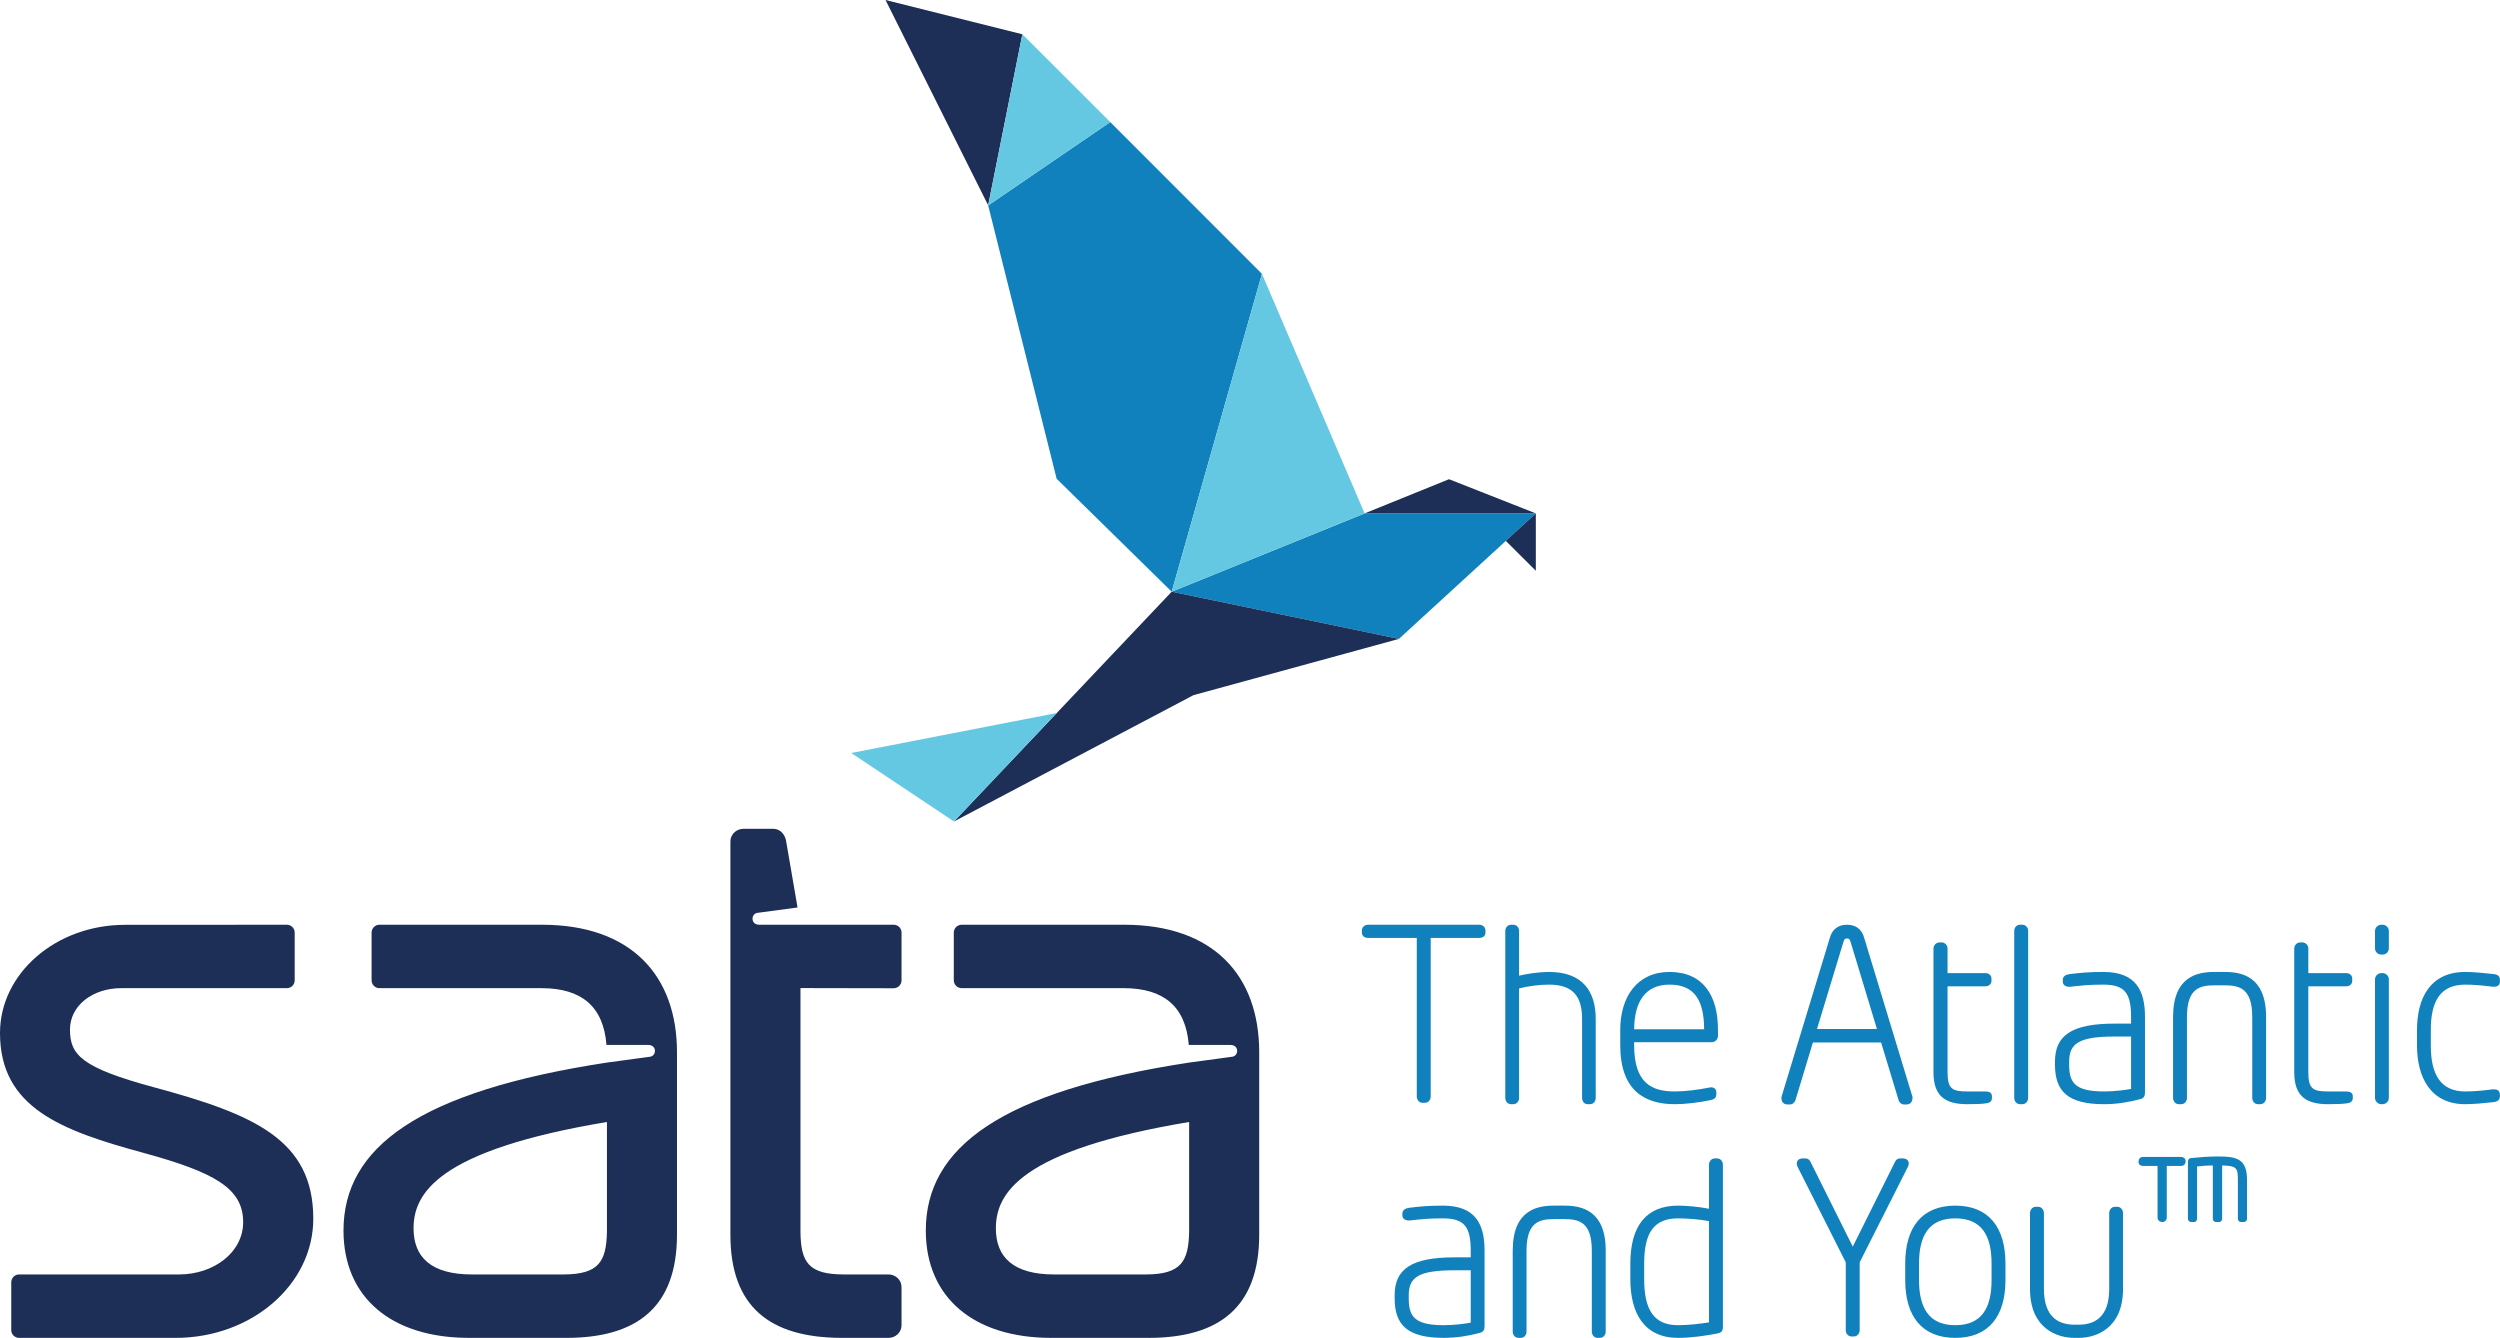
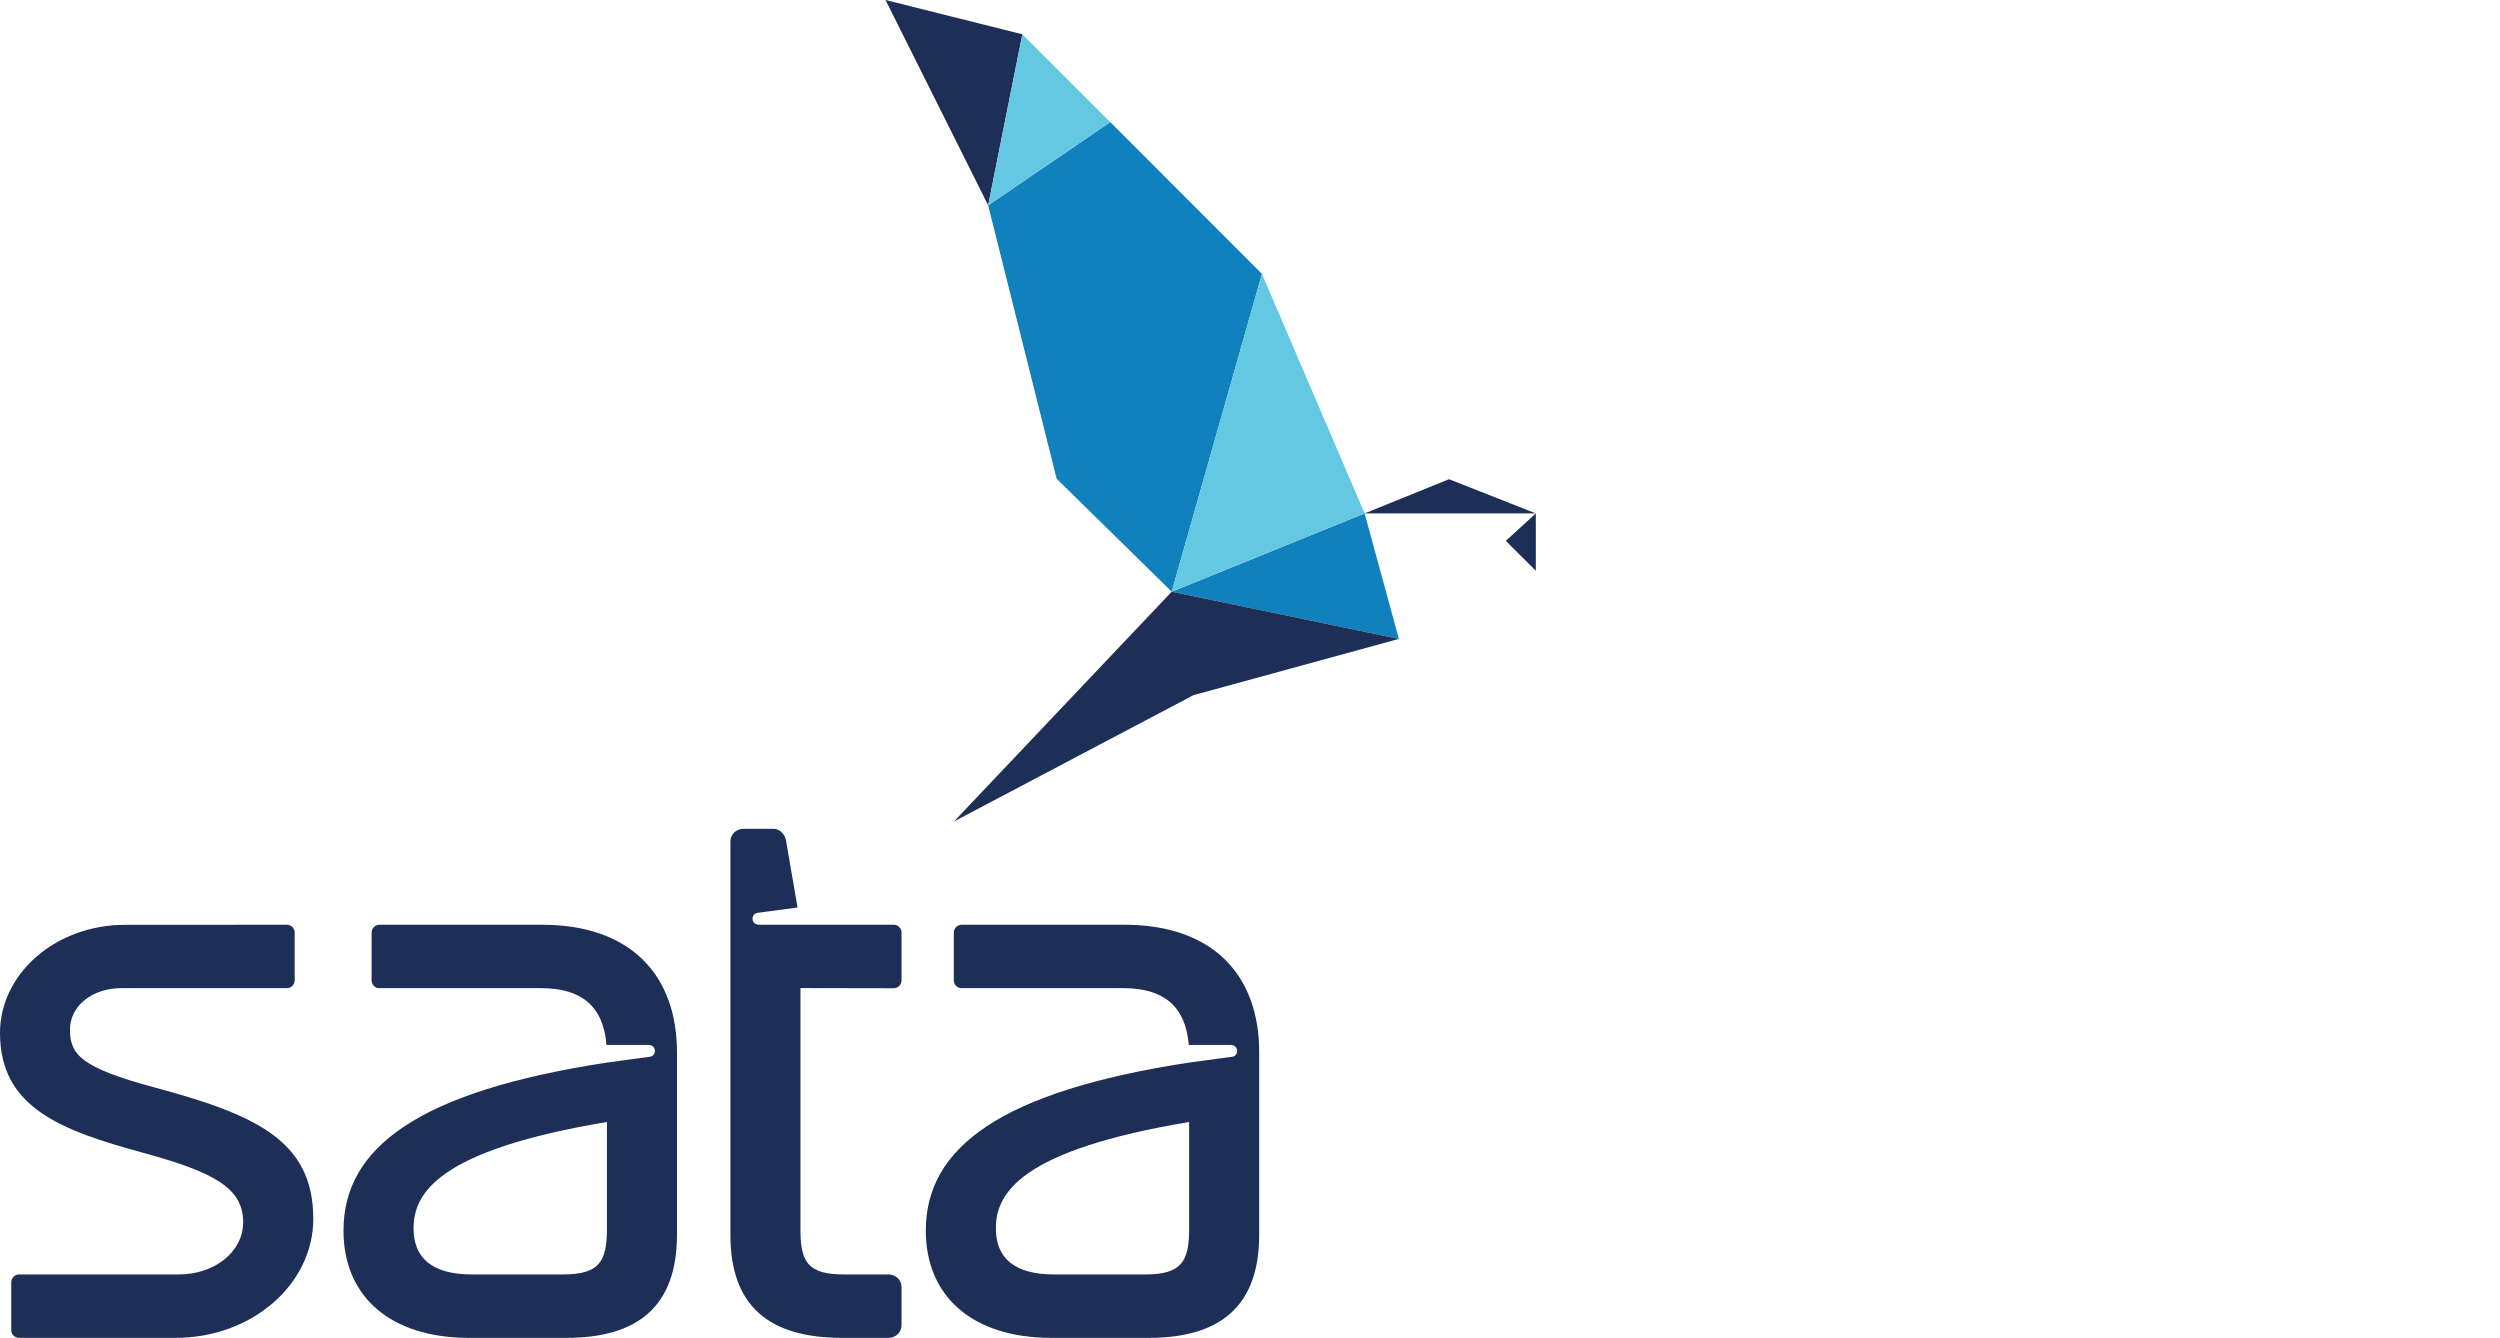
<svg xmlns="http://www.w3.org/2000/svg" width="110.25pt" height="59pt" viewBox="0 0 110.25 59" version="1.1">
  <defs>
    <clipPath id="clip1">
-       <path d="M 60 40 L 110.25 40 L 110.25 59 L 60 59 Z M 60 40 " />
-     </clipPath>
+       </clipPath>
  </defs>
  <g id="surface1">
    <g clip-path="url(#clip1)" clip-rule="nonzero">
-       <path style=" stroke:none;fill-rule:nonzero;fill:rgb(6.444%,50.557%,73.509%);fill-opacity:1;" d="M 96.191 51.418 L 95.555 51.418 L 95.555 53.699 C 95.555 53.789 95.48 53.891 95.363 53.891 C 95.211 53.891 95.148 53.781 95.148 53.699 L 95.148 51.418 L 94.5 51.418 C 94.426 51.418 94.309 51.375 94.309 51.238 C 94.309 51.086 94.406 51.02 94.5 51.02 L 96.191 51.02 C 96.277 51.02 96.387 51.082 96.387 51.207 C 96.387 51.379 96.254 51.418 96.191 51.418 M 98.949 53.891 L 98.828 53.891 C 98.746 53.891 98.691 53.824 98.691 53.746 L 98.691 52.051 C 98.691 51.523 98.652 51.406 97.996 51.398 L 97.996 53.746 C 97.996 53.805 97.957 53.891 97.855 53.891 L 97.73 53.891 C 97.648 53.891 97.586 53.832 97.586 53.746 L 97.586 51.398 C 97.312 51.398 97.078 51.422 96.891 51.441 L 96.891 53.746 C 96.891 53.805 96.852 53.891 96.754 53.891 L 96.633 53.891 C 96.551 53.891 96.488 53.832 96.488 53.746 L 96.488 51.219 C 96.488 51.121 96.555 51.09 96.602 51.074 C 96.879 51.043 97.363 51 97.797 51 C 98.668 51 99.094 51.113 99.094 52.051 L 99.094 53.746 C 99.094 53.832 99.031 53.891 98.949 53.891 M 65.23 41.363 L 63.094 41.363 L 63.094 48.355 C 63.094 48.492 63 48.633 62.84 48.633 L 62.734 48.633 C 62.578 48.633 62.48 48.492 62.48 48.355 L 62.48 41.363 L 60.336 41.363 C 60.203 41.363 60.059 41.297 60.059 41.129 L 60.059 41.035 C 60.059 40.879 60.188 40.781 60.336 40.781 L 65.23 40.781 C 65.383 40.781 65.508 40.879 65.508 41.035 L 65.508 41.129 C 65.508 41.297 65.367 41.363 65.23 41.363 M 70.117 48.695 L 70.012 48.695 C 69.848 48.695 69.77 48.547 69.77 48.418 L 69.77 44.93 C 69.77 43.949 69.375 43.422 68.312 43.422 C 67.895 43.422 67.375 43.488 66.992 43.59 L 66.992 48.418 C 66.992 48.555 66.898 48.695 66.738 48.695 L 66.637 48.695 C 66.48 48.695 66.383 48.555 66.383 48.418 L 66.383 41.055 C 66.383 40.918 66.48 40.781 66.637 40.781 L 66.738 40.781 C 66.898 40.781 66.992 40.918 66.992 41.055 L 66.992 43.027 C 67.391 42.934 67.887 42.863 68.312 42.863 C 69.805 42.863 70.371 43.734 70.371 44.93 L 70.371 48.418 C 70.371 48.551 70.289 48.695 70.117 48.695 M 75.488 45.961 L 72.066 45.961 L 72.066 46.098 C 72.066 47.789 72.863 48.133 73.859 48.133 C 74.312 48.133 74.879 48.062 75.383 47.961 C 75.426 47.953 75.441 47.949 75.457 47.949 C 75.566 47.949 75.691 48.012 75.691 48.172 L 75.691 48.242 C 75.691 48.406 75.613 48.48 75.43 48.516 C 74.93 48.621 74.332 48.695 73.859 48.695 C 72.543 48.695 71.453 48.105 71.453 46.098 L 71.453 45.414 C 71.453 43.961 72.199 42.863 73.625 42.863 C 75.113 42.863 75.762 43.91 75.762 45.406 L 75.762 45.684 C 75.762 45.844 75.633 45.961 75.488 45.961 M 72.066 45.391 L 75.152 45.391 C 75.148 44.113 74.727 43.422 73.625 43.422 C 72.547 43.422 72.074 44.191 72.066 45.391 M 81.609 41.531 C 81.566 41.398 81.523 41.387 81.453 41.387 C 81.383 41.387 81.336 41.398 81.297 41.531 L 80.129 45.379 L 82.773 45.379 Z M 78.562 48.391 C 78.562 48.379 78.566 48.359 78.574 48.34 L 80.699 41.348 C 80.812 40.957 81.086 40.781 81.453 40.781 C 81.82 40.781 82.094 40.957 82.207 41.348 L 84.328 48.332 C 84.336 48.352 84.344 48.375 84.344 48.391 C 84.344 48.578 84.254 48.707 84.082 48.707 L 83.969 48.707 C 83.848 48.707 83.75 48.613 83.723 48.5 L 82.957 45.973 L 79.949 45.973 L 79.184 48.5 C 79.156 48.613 79.055 48.707 78.934 48.707 L 78.824 48.707 C 78.652 48.707 78.562 48.578 78.562 48.434 Z M 87.559 48.66 C 87.426 48.684 87.078 48.695 86.762 48.695 C 85.82 48.695 85.266 48.371 85.266 47.289 L 85.266 41.832 C 85.266 41.688 85.383 41.559 85.539 41.559 L 85.625 41.559 C 85.773 41.559 85.887 41.691 85.887 41.832 L 85.887 42.914 L 87.551 42.914 C 87.691 42.914 87.824 42.996 87.824 43.16 L 87.824 43.25 C 87.824 43.414 87.691 43.496 87.551 43.496 L 85.887 43.496 L 85.887 47.289 C 85.887 48.031 86.102 48.133 86.762 48.133 L 87.551 48.133 C 87.711 48.133 87.844 48.18 87.844 48.344 L 87.844 48.418 C 87.844 48.555 87.773 48.641 87.559 48.66 M 89.184 48.695 L 89.082 48.695 C 88.922 48.695 88.828 48.555 88.828 48.418 L 88.828 41.055 C 88.828 40.918 88.922 40.781 89.082 40.781 L 89.184 40.781 C 89.344 40.781 89.441 40.918 89.441 41.055 L 89.441 48.418 C 89.441 48.555 89.344 48.695 89.184 48.695 M 94.379 48.473 C 93.879 48.609 93.324 48.695 92.797 48.695 C 91.191 48.695 90.625 48.133 90.625 46.949 L 90.625 46.816 C 90.625 45.656 91.367 45.141 93.262 45.141 L 93.98 45.141 L 93.98 44.848 C 93.98 43.797 93.703 43.422 92.758 43.422 C 92.074 43.422 91.777 43.465 91.293 43.516 C 91.16 43.527 90.969 43.484 90.969 43.281 L 90.969 43.219 C 90.969 43.043 91.113 42.977 91.277 42.957 C 91.715 42.906 92.066 42.863 92.758 42.863 C 94.215 42.863 94.594 43.703 94.594 44.848 L 94.594 48.18 C 94.594 48.332 94.547 48.434 94.379 48.473 M 93.98 45.711 L 93.262 45.711 C 91.695 45.711 91.25 46.012 91.25 46.816 L 91.25 46.949 C 91.25 47.734 91.484 48.133 92.797 48.133 C 93.262 48.133 93.746 48.066 93.98 48.023 Z M 99.68 48.695 L 99.578 48.695 C 99.418 48.695 99.324 48.555 99.324 48.418 L 99.324 44.848 C 99.324 43.594 98.77 43.453 98.105 43.453 L 97.66 43.453 C 97 43.453 96.445 43.594 96.445 44.848 L 96.445 48.418 C 96.445 48.555 96.348 48.695 96.191 48.695 L 96.086 48.695 C 95.93 48.695 95.832 48.555 95.832 48.418 L 95.832 44.848 C 95.832 43.043 96.926 42.863 97.66 42.863 L 98.105 42.863 C 98.84 42.863 99.934 43.043 99.934 44.848 L 99.934 48.418 C 99.934 48.555 99.84 48.695 99.68 48.695 M 103.469 48.66 C 103.332 48.684 102.988 48.695 102.672 48.695 C 101.73 48.695 101.176 48.371 101.176 47.289 L 101.176 41.832 C 101.176 41.688 101.289 41.559 101.449 41.559 L 101.531 41.559 C 101.684 41.559 101.797 41.691 101.797 41.832 L 101.797 42.914 L 103.461 42.914 C 103.602 42.914 103.734 42.996 103.734 43.16 L 103.734 43.25 C 103.734 43.414 103.602 43.496 103.461 43.496 L 101.797 43.496 L 101.797 47.289 C 101.797 48.031 102.012 48.133 102.672 48.133 L 103.461 48.133 C 103.621 48.133 103.758 48.18 103.758 48.344 L 103.758 48.418 C 103.758 48.555 103.68 48.641 103.469 48.66 M 105.074 42.098 L 105.012 42.098 C 104.867 42.098 104.738 41.98 104.738 41.82 L 104.738 41.055 C 104.738 40.906 104.867 40.781 105.012 40.781 L 105.074 40.781 C 105.223 40.781 105.348 40.906 105.348 41.055 L 105.348 41.82 C 105.348 41.98 105.219 42.098 105.074 42.098 M 105.074 48.695 L 105.012 48.695 C 104.867 48.695 104.738 48.566 104.738 48.418 L 104.738 43.188 C 104.738 43.043 104.867 42.914 105.012 42.914 L 105.074 42.914 C 105.223 42.914 105.348 43.043 105.348 43.188 L 105.348 48.418 C 105.348 48.566 105.223 48.695 105.074 48.695 M 109.98 48.602 C 109.539 48.652 109.051 48.695 108.719 48.695 C 107.172 48.695 106.59 47.484 106.59 46.109 L 106.59 45.414 C 106.59 44.02 107.172 42.863 108.719 42.863 C 109.051 42.863 109.539 42.906 109.98 42.957 C 110.164 42.98 110.246 43.059 110.246 43.219 L 110.246 43.293 C 110.246 43.461 110.117 43.516 109.992 43.516 L 109.941 43.516 C 109.457 43.453 109.055 43.422 108.719 43.422 C 107.602 43.422 107.199 44.176 107.199 45.414 L 107.199 46.109 C 107.199 47.348 107.605 48.133 108.719 48.133 C 109.055 48.133 109.457 48.102 109.938 48.039 L 109.992 48.039 C 110.117 48.039 110.246 48.098 110.246 48.266 L 110.246 48.336 C 110.246 48.496 110.164 48.574 109.98 48.602 M 65.258 58.781 C 64.754 58.918 64.199 59 63.672 59 C 62.07 59 61.504 58.438 61.504 57.254 L 61.504 57.121 C 61.504 55.965 62.246 55.449 64.141 55.449 L 64.859 55.449 L 64.859 55.152 C 64.859 54.105 64.582 53.73 63.633 53.73 C 62.953 53.73 62.652 53.77 62.168 53.824 C 62.035 53.832 61.844 53.789 61.844 53.59 L 61.844 53.527 C 61.844 53.348 61.992 53.285 62.152 53.262 C 62.59 53.211 62.945 53.168 63.633 53.168 C 65.09 53.168 65.469 54.008 65.469 55.152 L 65.469 58.488 C 65.469 58.637 65.426 58.738 65.258 58.781 M 64.859 56.02 L 64.141 56.02 C 62.574 56.02 62.125 56.316 62.125 57.121 L 62.125 57.254 C 62.125 58.043 62.363 58.441 63.672 58.441 C 64.141 58.441 64.621 58.375 64.859 58.328 Z M 70.559 59 L 70.453 59 C 70.297 59 70.199 58.859 70.199 58.727 L 70.199 55.152 C 70.199 53.902 69.645 53.762 68.98 53.762 L 68.539 53.762 C 67.875 53.762 67.32 53.902 67.32 55.152 L 67.32 58.727 C 67.32 58.859 67.227 59 67.066 59 L 66.965 59 C 66.805 59 66.711 58.859 66.711 58.727 L 66.711 55.152 C 66.711 53.352 67.801 53.168 68.539 53.168 L 68.98 53.168 C 69.719 53.168 70.812 53.352 70.812 55.152 L 70.812 58.727 C 70.812 58.859 70.715 59 70.559 59 M 75.762 58.801 C 75.301 58.895 74.602 59 74.004 59 C 72.512 59 71.898 57.918 71.898 56.406 L 71.898 55.723 C 71.898 54.059 72.602 53.168 74.004 53.168 C 74.383 53.168 74.953 53.223 75.367 53.305 L 75.367 51.363 C 75.367 51.227 75.465 51.086 75.621 51.086 L 75.723 51.086 C 75.883 51.086 75.98 51.227 75.98 51.363 L 75.98 58.527 C 75.98 58.688 75.922 58.762 75.762 58.801 M 75.367 53.852 C 74.973 53.773 74.383 53.73 74.004 53.73 C 72.93 53.73 72.508 54.371 72.508 55.723 L 72.508 56.406 C 72.508 57.727 72.91 58.441 74.004 58.441 C 74.469 58.441 74.996 58.375 75.367 58.316 Z M 84.125 51.484 L 82.012 55.668 L 82.012 58.664 C 82.012 58.797 81.914 58.938 81.758 58.938 L 81.652 58.938 C 81.496 58.938 81.398 58.797 81.398 58.664 L 81.398 55.668 L 79.285 51.48 C 79.25 51.418 79.238 51.367 79.238 51.309 C 79.238 51.156 79.363 51.086 79.5 51.086 L 79.613 51.086 C 79.684 51.086 79.738 51.109 79.777 51.148 C 79.797 51.164 79.809 51.184 79.824 51.203 L 79.852 51.254 L 81.707 54.977 L 83.562 51.254 L 83.59 51.203 C 83.602 51.184 83.613 51.164 83.633 51.148 C 83.676 51.109 83.73 51.086 83.797 51.086 L 83.914 51.086 C 84.047 51.086 84.176 51.156 84.176 51.309 C 84.176 51.367 84.16 51.422 84.125 51.484 M 86.23 59 C 84.754 59 84.02 58.043 84.02 56.449 L 84.02 55.723 C 84.02 54.129 84.754 53.168 86.23 53.168 C 87.703 53.168 88.441 54.129 88.441 55.723 L 88.441 56.449 C 88.441 58.043 87.703 59 86.23 59 M 87.828 55.723 C 87.828 54.469 87.379 53.73 86.23 53.73 C 85.082 53.73 84.629 54.469 84.629 55.723 L 84.629 56.449 C 84.629 57.699 85.082 58.441 86.23 58.441 C 87.379 58.441 87.828 57.699 87.828 56.449 Z M 91.672 59 L 91.477 59 C 90.746 59 89.523 58.609 89.523 56.84 L 89.523 53.496 C 89.523 53.363 89.621 53.219 89.781 53.219 L 89.883 53.219 C 90.039 53.219 90.137 53.363 90.137 53.496 L 90.137 56.84 C 90.137 58.117 90.812 58.418 91.477 58.418 L 91.672 58.418 C 92.34 58.418 93.016 58.117 93.016 56.84 L 93.016 53.496 C 93.016 53.363 93.113 53.219 93.27 53.219 L 93.375 53.219 C 93.531 53.219 93.625 53.363 93.625 53.496 L 93.625 56.84 C 93.625 58.609 92.406 59 91.672 59 " />
-     </g>
+       </g>
    <path style=" stroke:none;fill-rule:nonzero;fill:rgb(6.444%,50.557%,73.509%);fill-opacity:1;" d="M 48.961 5.383 L 55.652 12.078 L 51.672 26.094 L 46.598 21.113 L 43.578 9.059 L 48.961 5.383 " />
-     <path style=" stroke:none;fill-rule:nonzero;fill:rgb(6.444%,50.557%,73.509%);fill-opacity:1;" d="M 60.18 22.641 L 67.73 22.641 L 61.691 28.176 L 51.672 26.094 L 60.18 22.641 " />
+     <path style=" stroke:none;fill-rule:nonzero;fill:rgb(6.444%,50.557%,73.509%);fill-opacity:1;" d="M 60.18 22.641 L 61.691 28.176 L 51.672 26.094 L 60.18 22.641 " />
    <path style=" stroke:none;fill-rule:nonzero;fill:rgb(11.375%,18.549%,34.004%);fill-opacity:1;" d="M 61.691 28.176 L 52.633 30.656 L 42.07 36.227 L 51.672 26.094 L 61.691 28.176 " />
-     <path style=" stroke:none;fill-rule:nonzero;fill:rgb(39.374%,78.505%,89.015%);fill-opacity:1;" d="M 46.598 31.445 L 37.539 33.207 L 42.07 36.227 Z M 46.598 31.445 " />
    <path style=" stroke:none;fill-rule:nonzero;fill:rgb(11.375%,18.549%,34.004%);fill-opacity:1;" d="M 60.18 22.641 L 67.73 22.641 L 63.902 21.133 Z M 60.18 22.641 " />
    <path style=" stroke:none;fill-rule:nonzero;fill:rgb(11.375%,18.549%,34.004%);fill-opacity:1;" d="M 66.406 23.852 L 67.73 25.172 L 67.73 22.641 Z M 66.406 23.852 " />
    <path style=" stroke:none;fill-rule:nonzero;fill:rgb(39.374%,78.505%,89.015%);fill-opacity:1;" d="M 60.18 22.641 L 55.652 12.078 L 51.672 26.094 Z M 60.18 22.641 " />
    <path style=" stroke:none;fill-rule:nonzero;fill:rgb(11.375%,18.549%,34.004%);fill-opacity:1;" d="M 43.578 9.055 L 45.086 1.512 L 39.051 0 Z M 43.578 9.055 " />
    <path style=" stroke:none;fill-rule:nonzero;fill:rgb(39.374%,78.505%,89.015%);fill-opacity:1;" d="M 48.961 5.383 L 45.086 1.512 L 43.578 9.059 Z M 48.961 5.383 " />
    <path style=" stroke:none;fill-rule:nonzero;fill:rgb(11.375%,18.549%,34.004%);fill-opacity:1;" d="M 0 45.559 C 0 42.922 2.469 40.785 5.512 40.785 L 12.652 40.781 C 12.844 40.781 12.996 40.938 12.996 41.129 L 12.996 43.23 C 12.996 43.422 12.844 43.578 12.652 43.578 L 5.344 43.578 C 4.102 43.578 3.086 44.332 3.086 45.406 C 3.086 46.527 3.602 47.086 6.789 47.949 C 11.203 49.141 13.816 50.258 13.816 53.746 C 13.816 56.648 11.098 59 7.746 59 L 0.84 59 C 0.648 59 0.496 58.844 0.496 58.656 L 0.496 56.551 C 0.496 56.359 0.648 56.203 0.84 56.203 L 7.895 56.203 C 9.434 56.203 10.723 55.227 10.723 53.898 C 10.723 52.414 9.492 51.703 6.293 50.832 C 2.711 49.855 0 48.852 0 45.559 M 46.488 56.203 L 50.531 56.203 C 52.082 56.199 52.418 55.637 52.441 54.312 L 52.441 49.48 C 44.949 50.73 43.918 52.645 43.918 54.172 C 43.918 55.449 44.699 56.203 46.488 56.203 M 52.426 46.082 C 52.285 44.363 51.301 43.586 49.574 43.578 L 42.41 43.578 C 42.219 43.578 42.062 43.422 42.062 43.23 L 42.062 41.129 C 42.062 40.938 42.219 40.781 42.41 40.781 L 49.578 40.781 C 53.523 40.781 55.531 43.031 55.531 46.406 L 55.531 54.449 C 55.531 57.637 53.777 59 50.656 59 L 46.359 59 C 42.941 59 40.828 57.219 40.828 54.266 C 40.828 50.609 44.129 48.129 52.445 46.859 L 54.344 46.602 C 54.488 46.582 54.578 46.449 54.555 46.301 C 54.531 46.156 54.414 46.082 54.25 46.082 Z M 20.812 56.203 L 24.855 56.203 C 26.406 56.199 26.742 55.637 26.766 54.312 L 26.766 49.48 C 19.273 50.73 18.238 52.645 18.238 54.172 C 18.238 55.449 19.02 56.203 20.812 56.203 M 26.746 46.082 C 26.609 44.363 25.629 43.586 23.898 43.578 L 16.73 43.578 C 16.543 43.578 16.387 43.422 16.387 43.23 L 16.387 41.129 C 16.387 40.938 16.543 40.781 16.73 40.781 L 23.898 40.781 C 27.844 40.781 29.855 43.031 29.855 46.406 L 29.855 54.449 C 29.855 57.637 28.098 59 24.98 59 L 20.684 59 C 17.262 59 15.148 57.219 15.148 54.266 C 15.148 50.609 18.453 48.129 26.77 46.859 L 28.668 46.602 C 28.812 46.582 28.902 46.449 28.879 46.301 C 28.855 46.156 28.738 46.082 28.574 46.082 Z M 39.41 40.781 C 39.602 40.781 39.758 40.934 39.758 41.125 L 39.758 43.234 C 39.758 43.426 39.602 43.582 39.41 43.582 L 35.301 43.574 L 35.301 54.352 C 35.324 55.672 35.656 56.203 37.223 56.203 L 39.188 56.203 C 39.48 56.203 39.758 56.434 39.758 56.762 L 39.758 58.441 C 39.758 58.766 39.484 59 39.188 59 L 37.086 59 C 33.961 58.984 32.211 57.641 32.211 54.457 L 32.211 37.109 C 32.211 36.789 32.48 36.551 32.781 36.551 L 34.094 36.551 C 34.457 36.551 34.621 36.863 34.66 37.047 L 35.172 40.02 L 33.398 40.258 C 33.254 40.281 33.164 40.414 33.191 40.559 C 33.211 40.703 33.328 40.781 33.492 40.781 L 39.41 40.781 " />
  </g>
</svg>